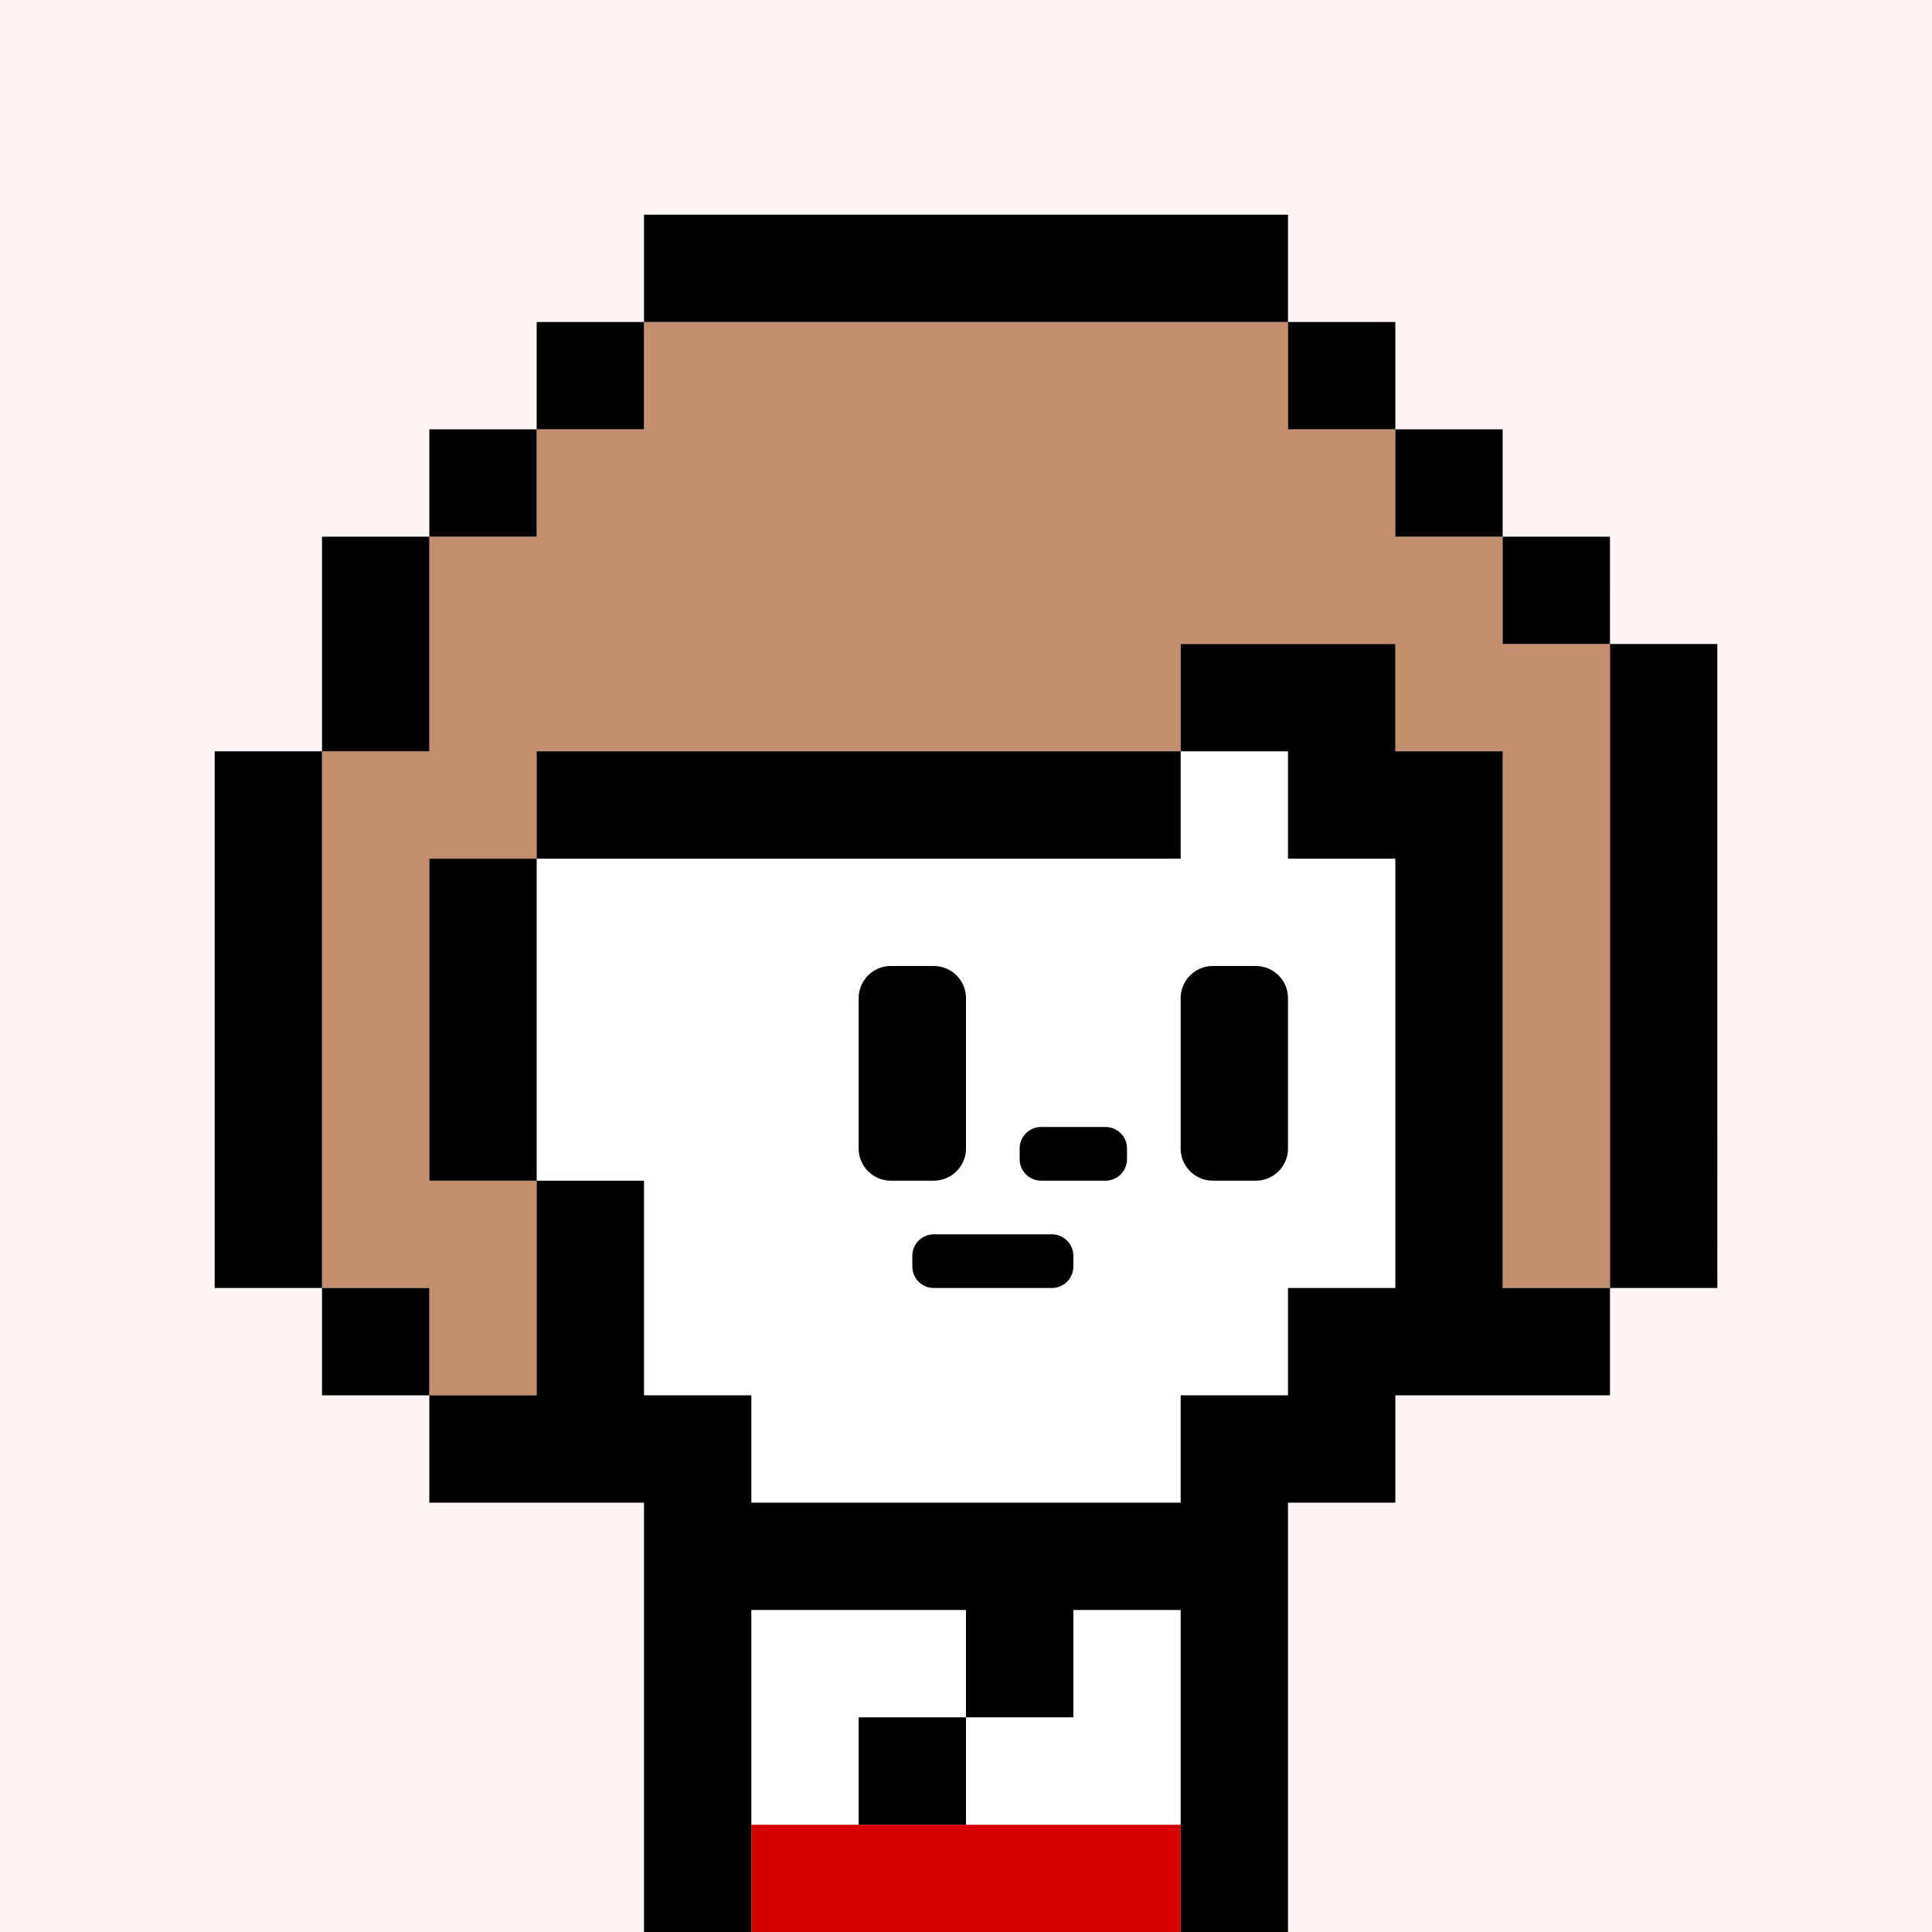
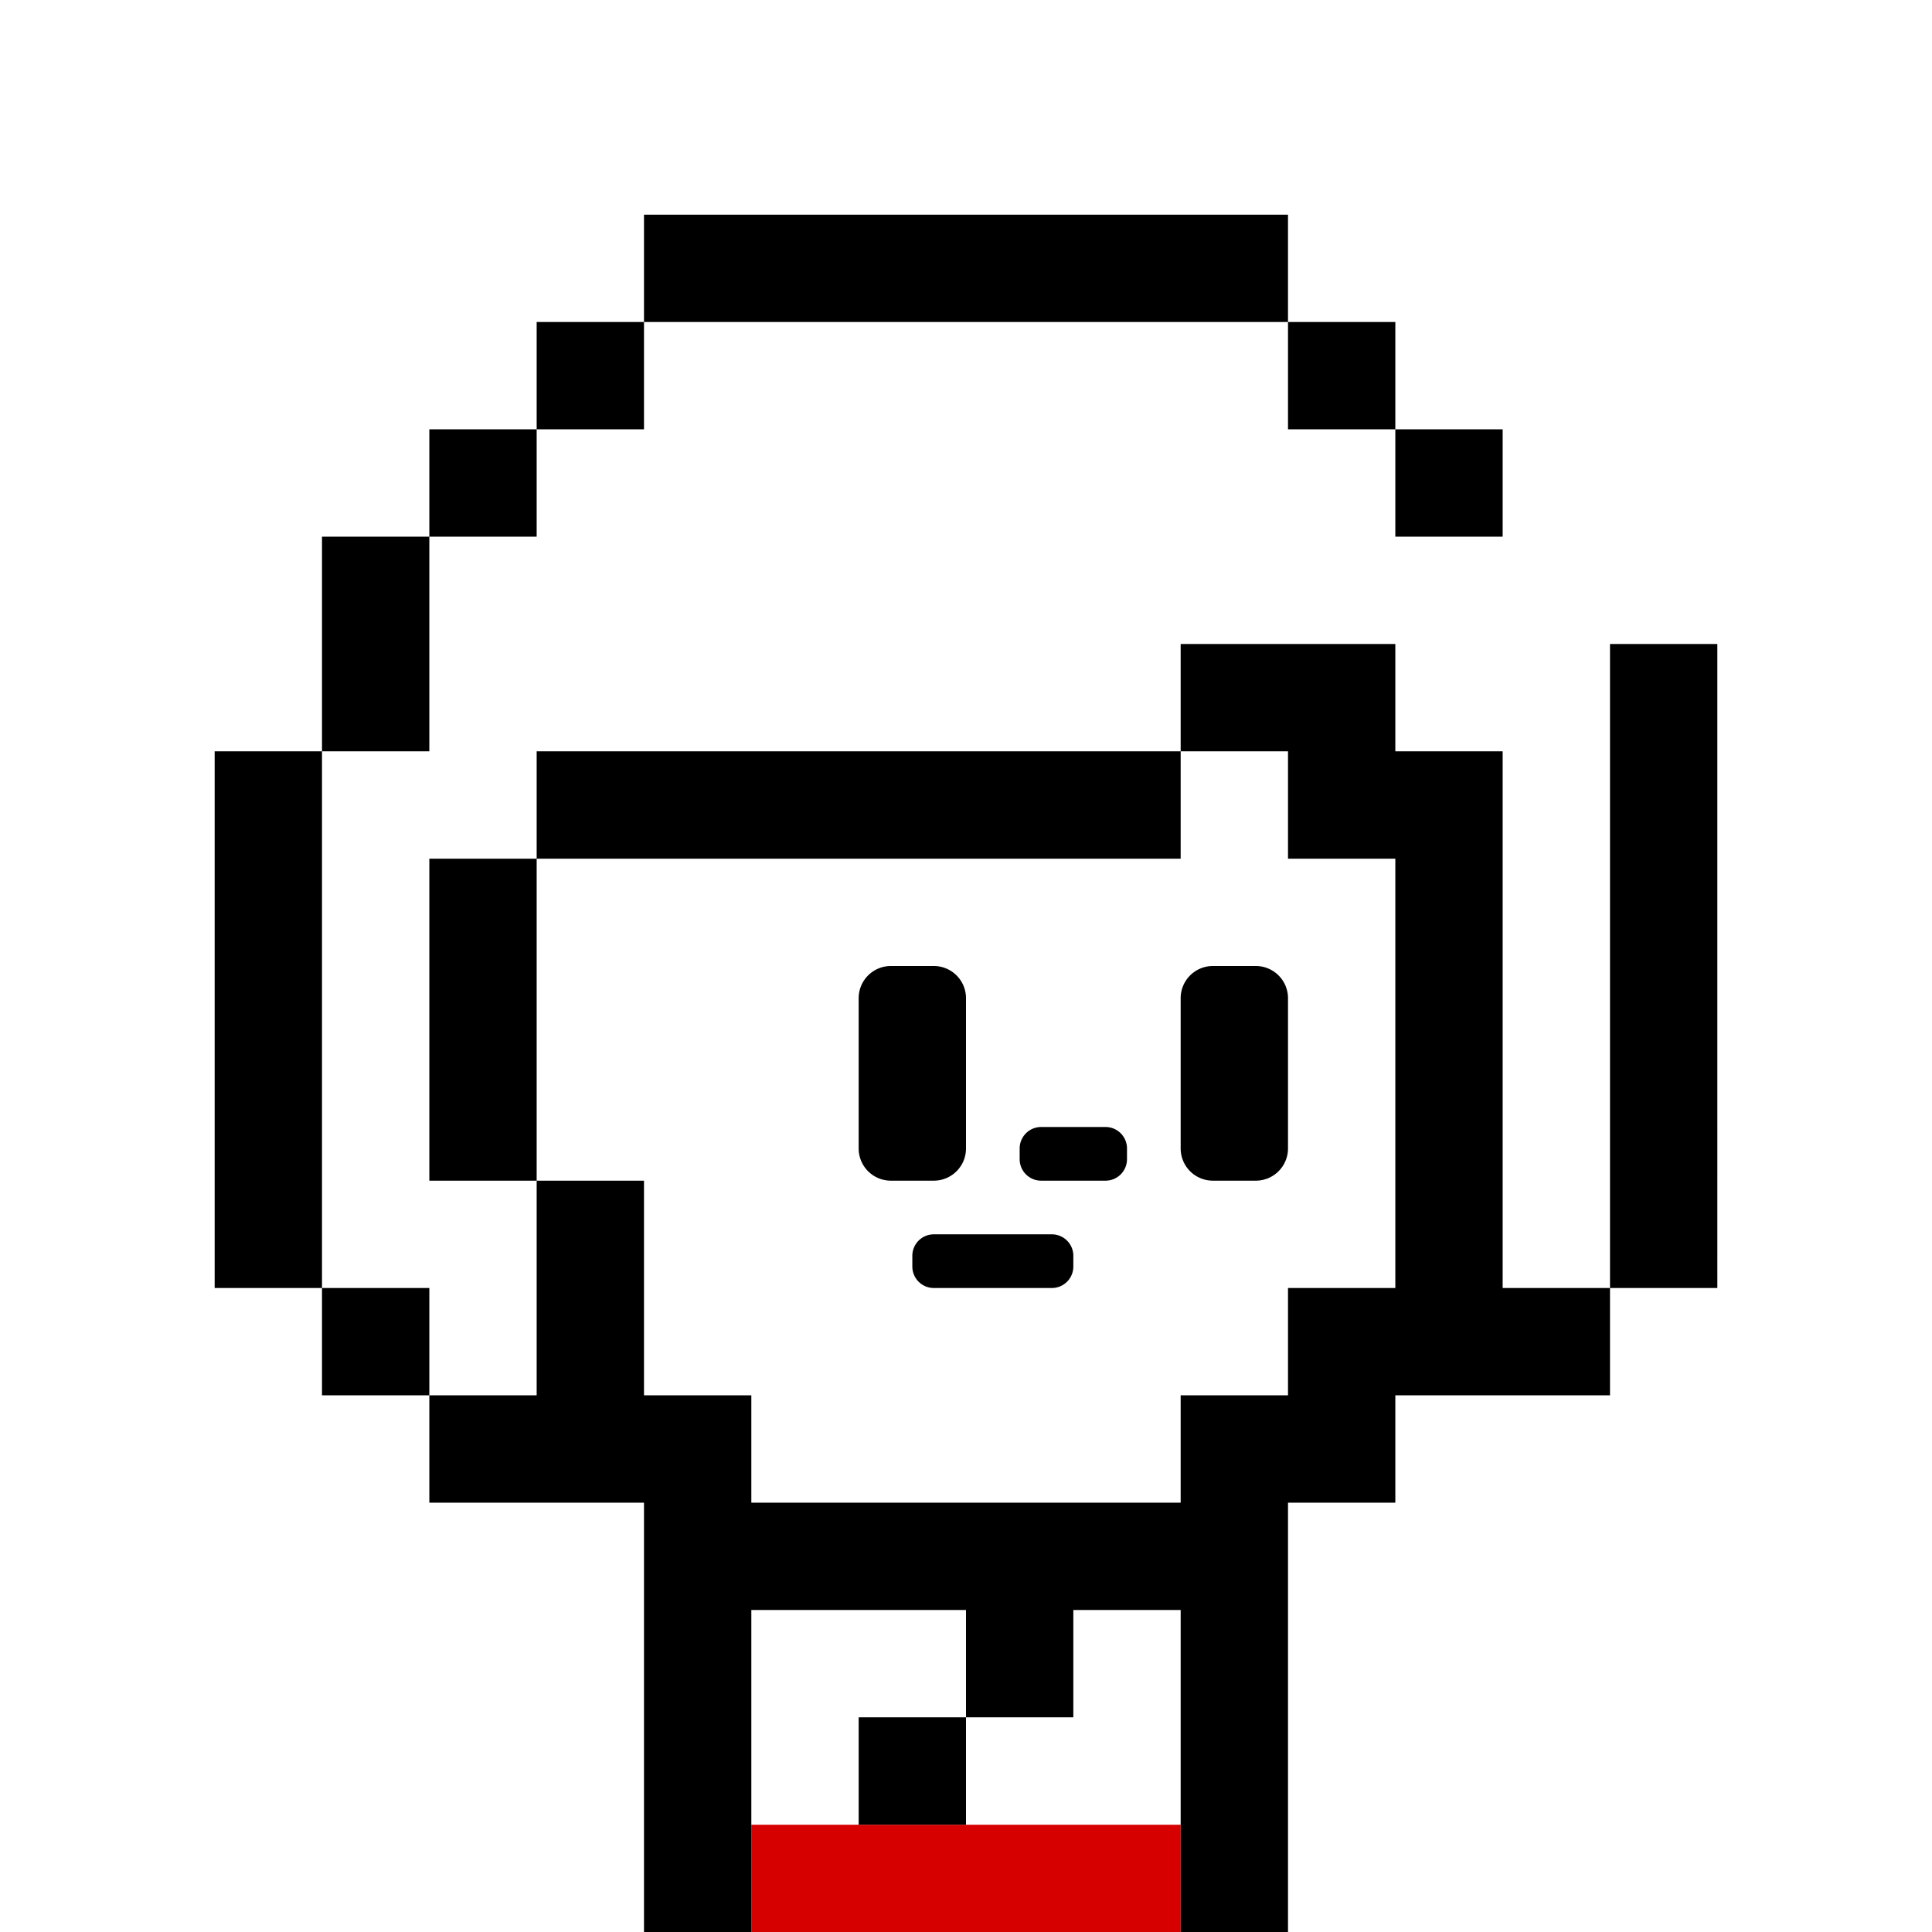
<svg xmlns="http://www.w3.org/2000/svg" viewBox="0 0 18 18">
  <defs>
    <style>.cls-1{fill:#fdf6f4;}.cls-2{fill:#d70000;}.cls-3{fill:#fff;}.cls-4{fill:#c48f6f;}</style>
  </defs>
  <g id="back">
-     <rect class="cls-1" width="18" height="18" />
-   </g>
+     </g>
  <g id="nuri">
    <rect class="cls-2" x="7" y="17" width="4" height="1" />
-     <path class="cls-3" d="M12,8V7H11V8H5v3H6v2H7v1h4V13h1V12h1V8Z" />
-     <path class="cls-4" d="M14,6V5H13V4H12V3H6V4H5V5H4V7H3v5H4v1H5V11H4V8H5V7h6V6h2V7h1v5h1V6Z" />
    <rect class="cls-3" x="7" y="15" width="4" height="2" />
  </g>
  <g id="K">
-     <path d="M11.3,11h.4a.3.3,0,0,0,.3-.3V9.3a.3.3,0,0,0-.3-.3h-.4a.3.3,0,0,0-.3.3v1.4A.3.3,0,0,0,11.3,11Zm-3,0h.4a.3.3,0,0,0,.3-.3V9.3A.3.3,0,0,0,8.7,9H8.3a.3.3,0,0,0-.3.3v1.4A.3.3,0,0,0,8.3,11ZM2,7v5H3V7ZM4,8v3H5V8ZM3,12v1H4V12ZM12,2H6V3h6Zm1,2V3H12V4Zm1,1V4H13V5Zm1,1V5H14V6Zm0,0v6h1V6ZM6,3H5V4H6ZM5,4H4V5H5ZM4,5H3V7H4Zm7,2H5V8h6Zm3,0H13V6H11V7h1V8h1v4H12v1H11v1H7V13H6V11H5v2H4v1H6v4H7V15H9v1h1V15h1v3h1V14h1V13h2V12H14ZM8,17H9V16H8Zm1.7-6h.6a.2.2,0,0,0,.2-.2v-.1a.2.2,0,0,0-.2-.2H9.7a.2.2,0,0,0-.2.2v.1A.2.2,0,0,0,9.7,11Zm.1.5H8.7a.2.2,0,0,0-.2.2v.1a.2.2,0,0,0,.2.2H9.8a.2.2,0,0,0,.2-.2v-.1A.2.2,0,0,0,9.8,11.5Z" />
+     <path d="M11.3,11h.4a.3.3,0,0,0,.3-.3V9.3a.3.3,0,0,0-.3-.3h-.4a.3.3,0,0,0-.3.3v1.4A.3.3,0,0,0,11.3,11Zm-3,0h.4a.3.3,0,0,0,.3-.3V9.3A.3.3,0,0,0,8.7,9H8.3a.3.3,0,0,0-.3.3v1.4A.3.3,0,0,0,8.3,11ZM2,7v5H3V7ZM4,8v3H5V8ZM3,12v1H4V12ZM12,2H6V3h6Zm1,2V3H12V4Zm1,1V4H13V5Zm1,1V5V6Zm0,0v6h1V6ZM6,3H5V4H6ZM5,4H4V5H5ZM4,5H3V7H4Zm7,2H5V8h6Zm3,0H13V6H11V7h1V8h1v4H12v1H11v1H7V13H6V11H5v2H4v1H6v4H7V15H9v1h1V15h1v3h1V14h1V13h2V12H14ZM8,17H9V16H8Zm1.7-6h.6a.2.2,0,0,0,.2-.2v-.1a.2.2,0,0,0-.2-.2H9.7a.2.2,0,0,0-.2.2v.1A.2.2,0,0,0,9.7,11Zm.1.5H8.7a.2.2,0,0,0-.2.2v.1a.2.2,0,0,0,.2.2H9.8a.2.2,0,0,0,.2-.2v-.1A.2.2,0,0,0,9.8,11.5Z" />
  </g>
</svg>